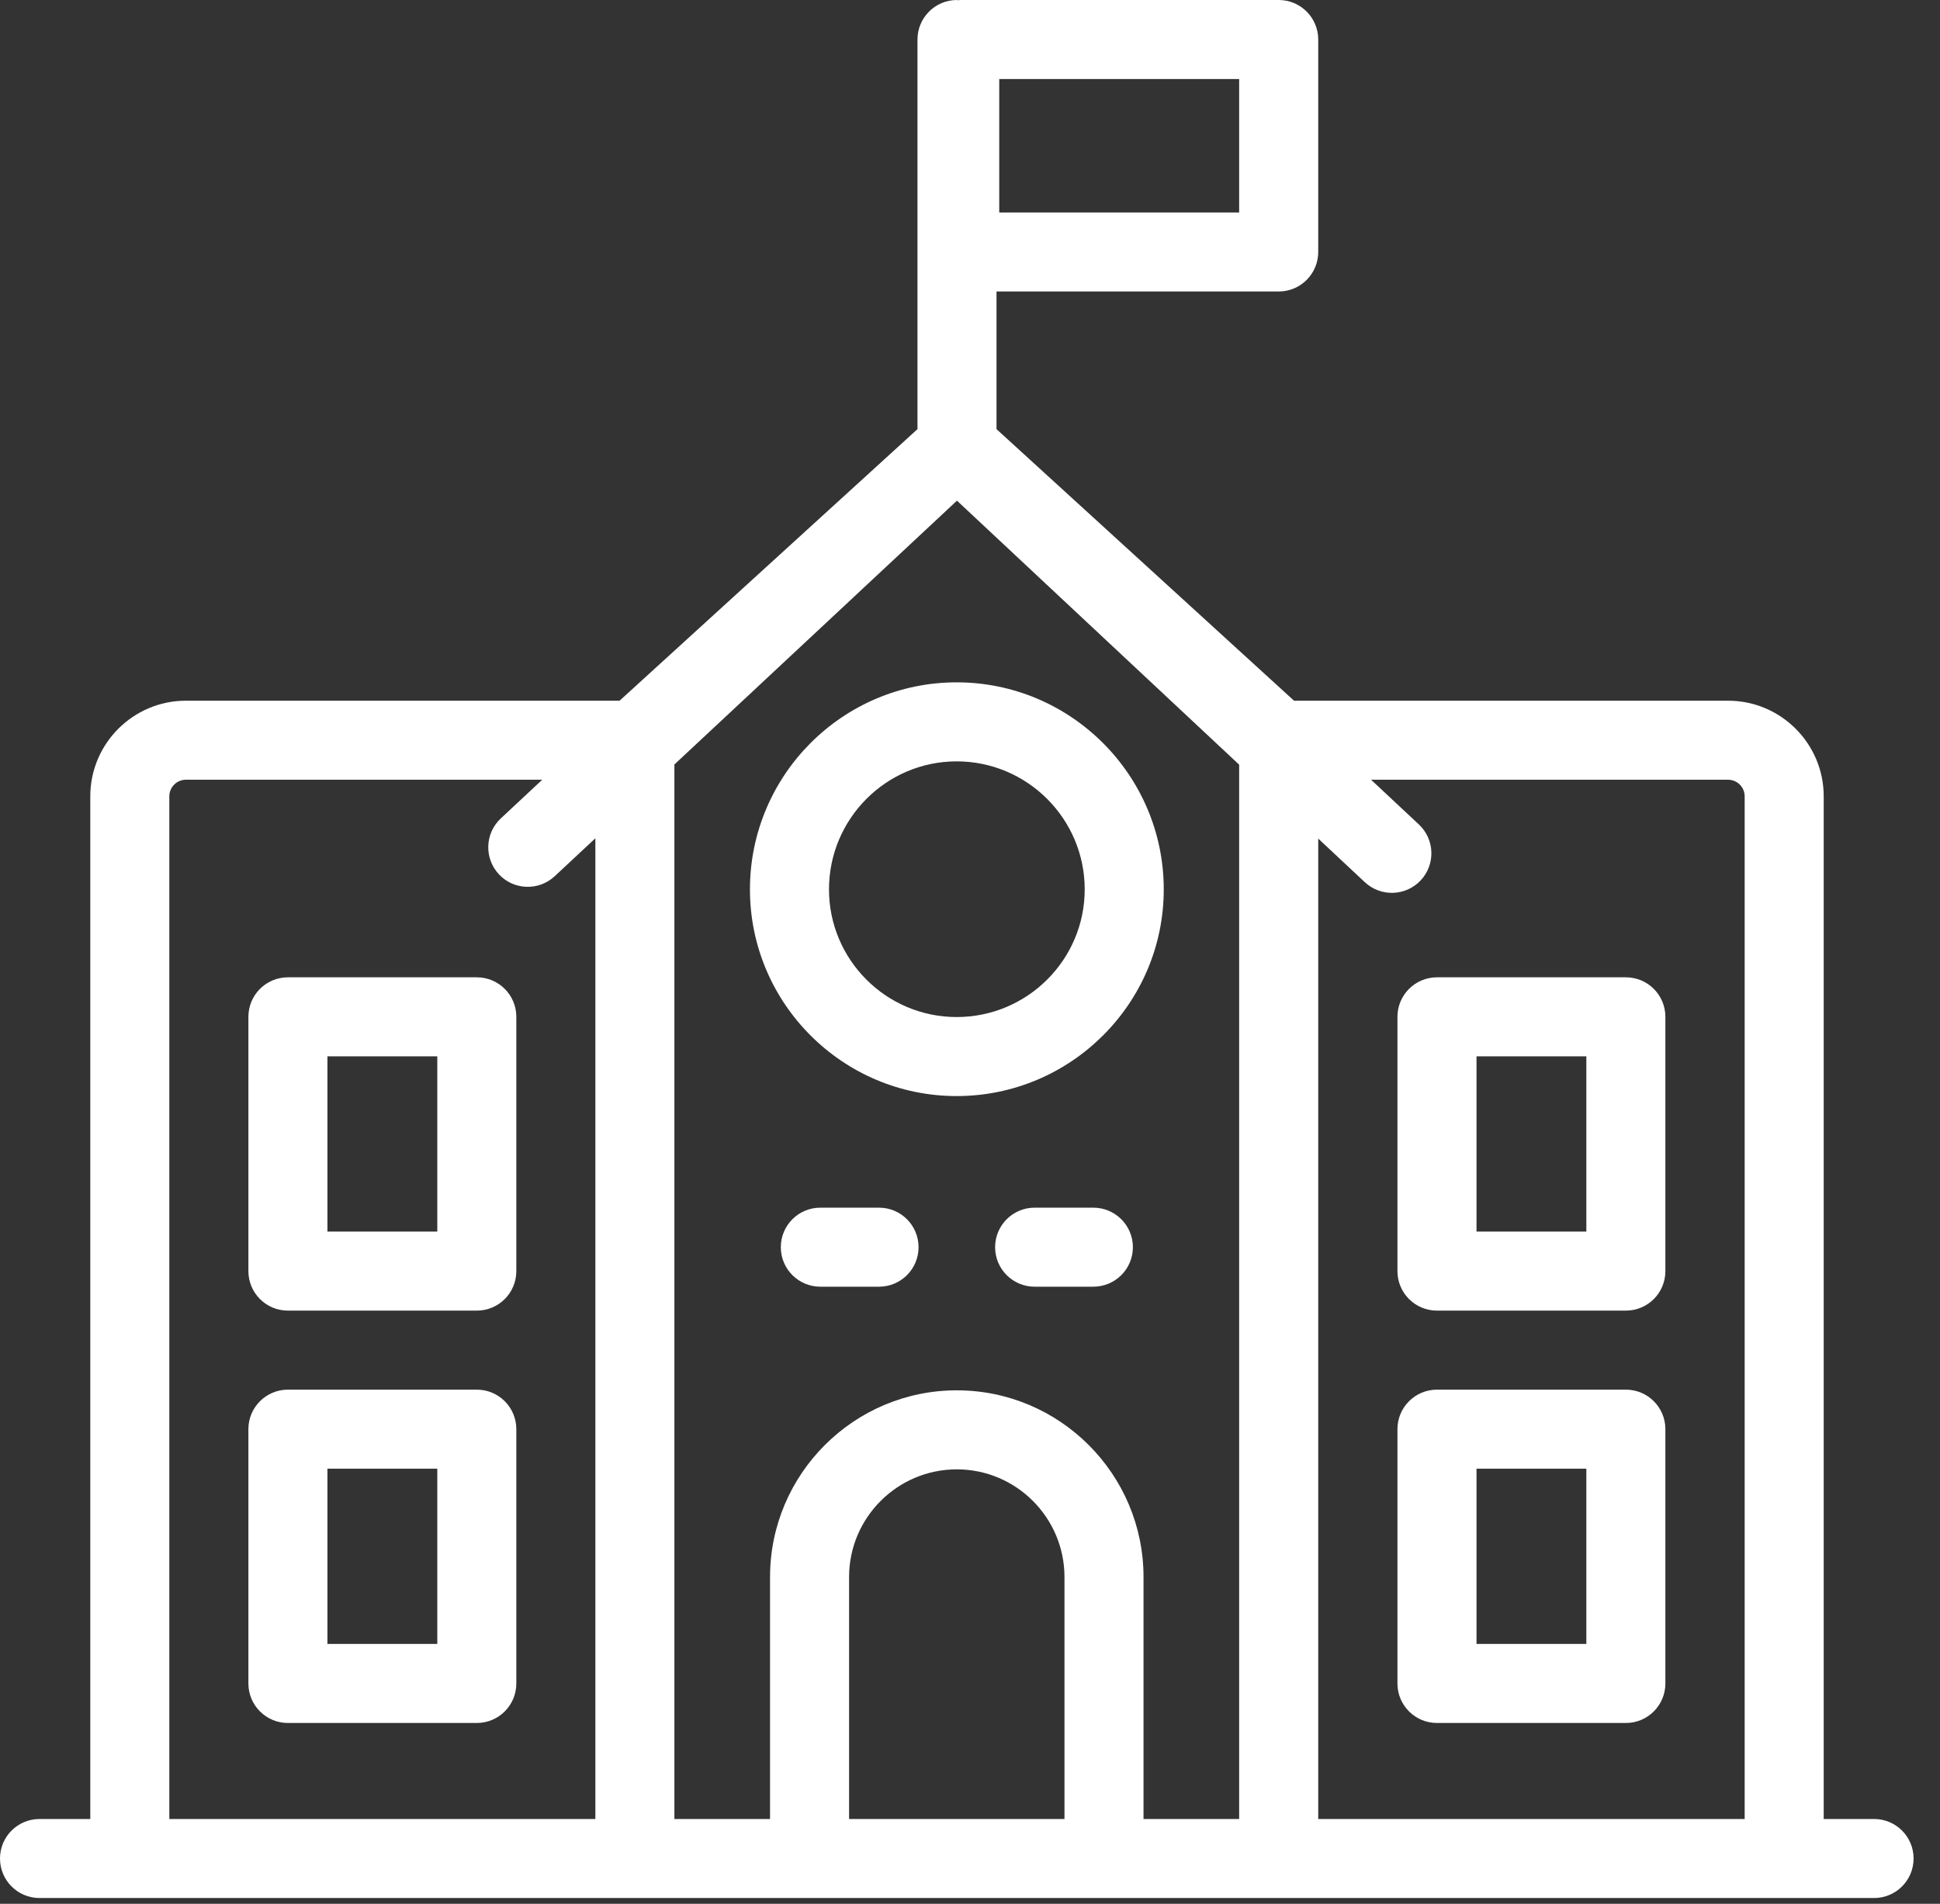
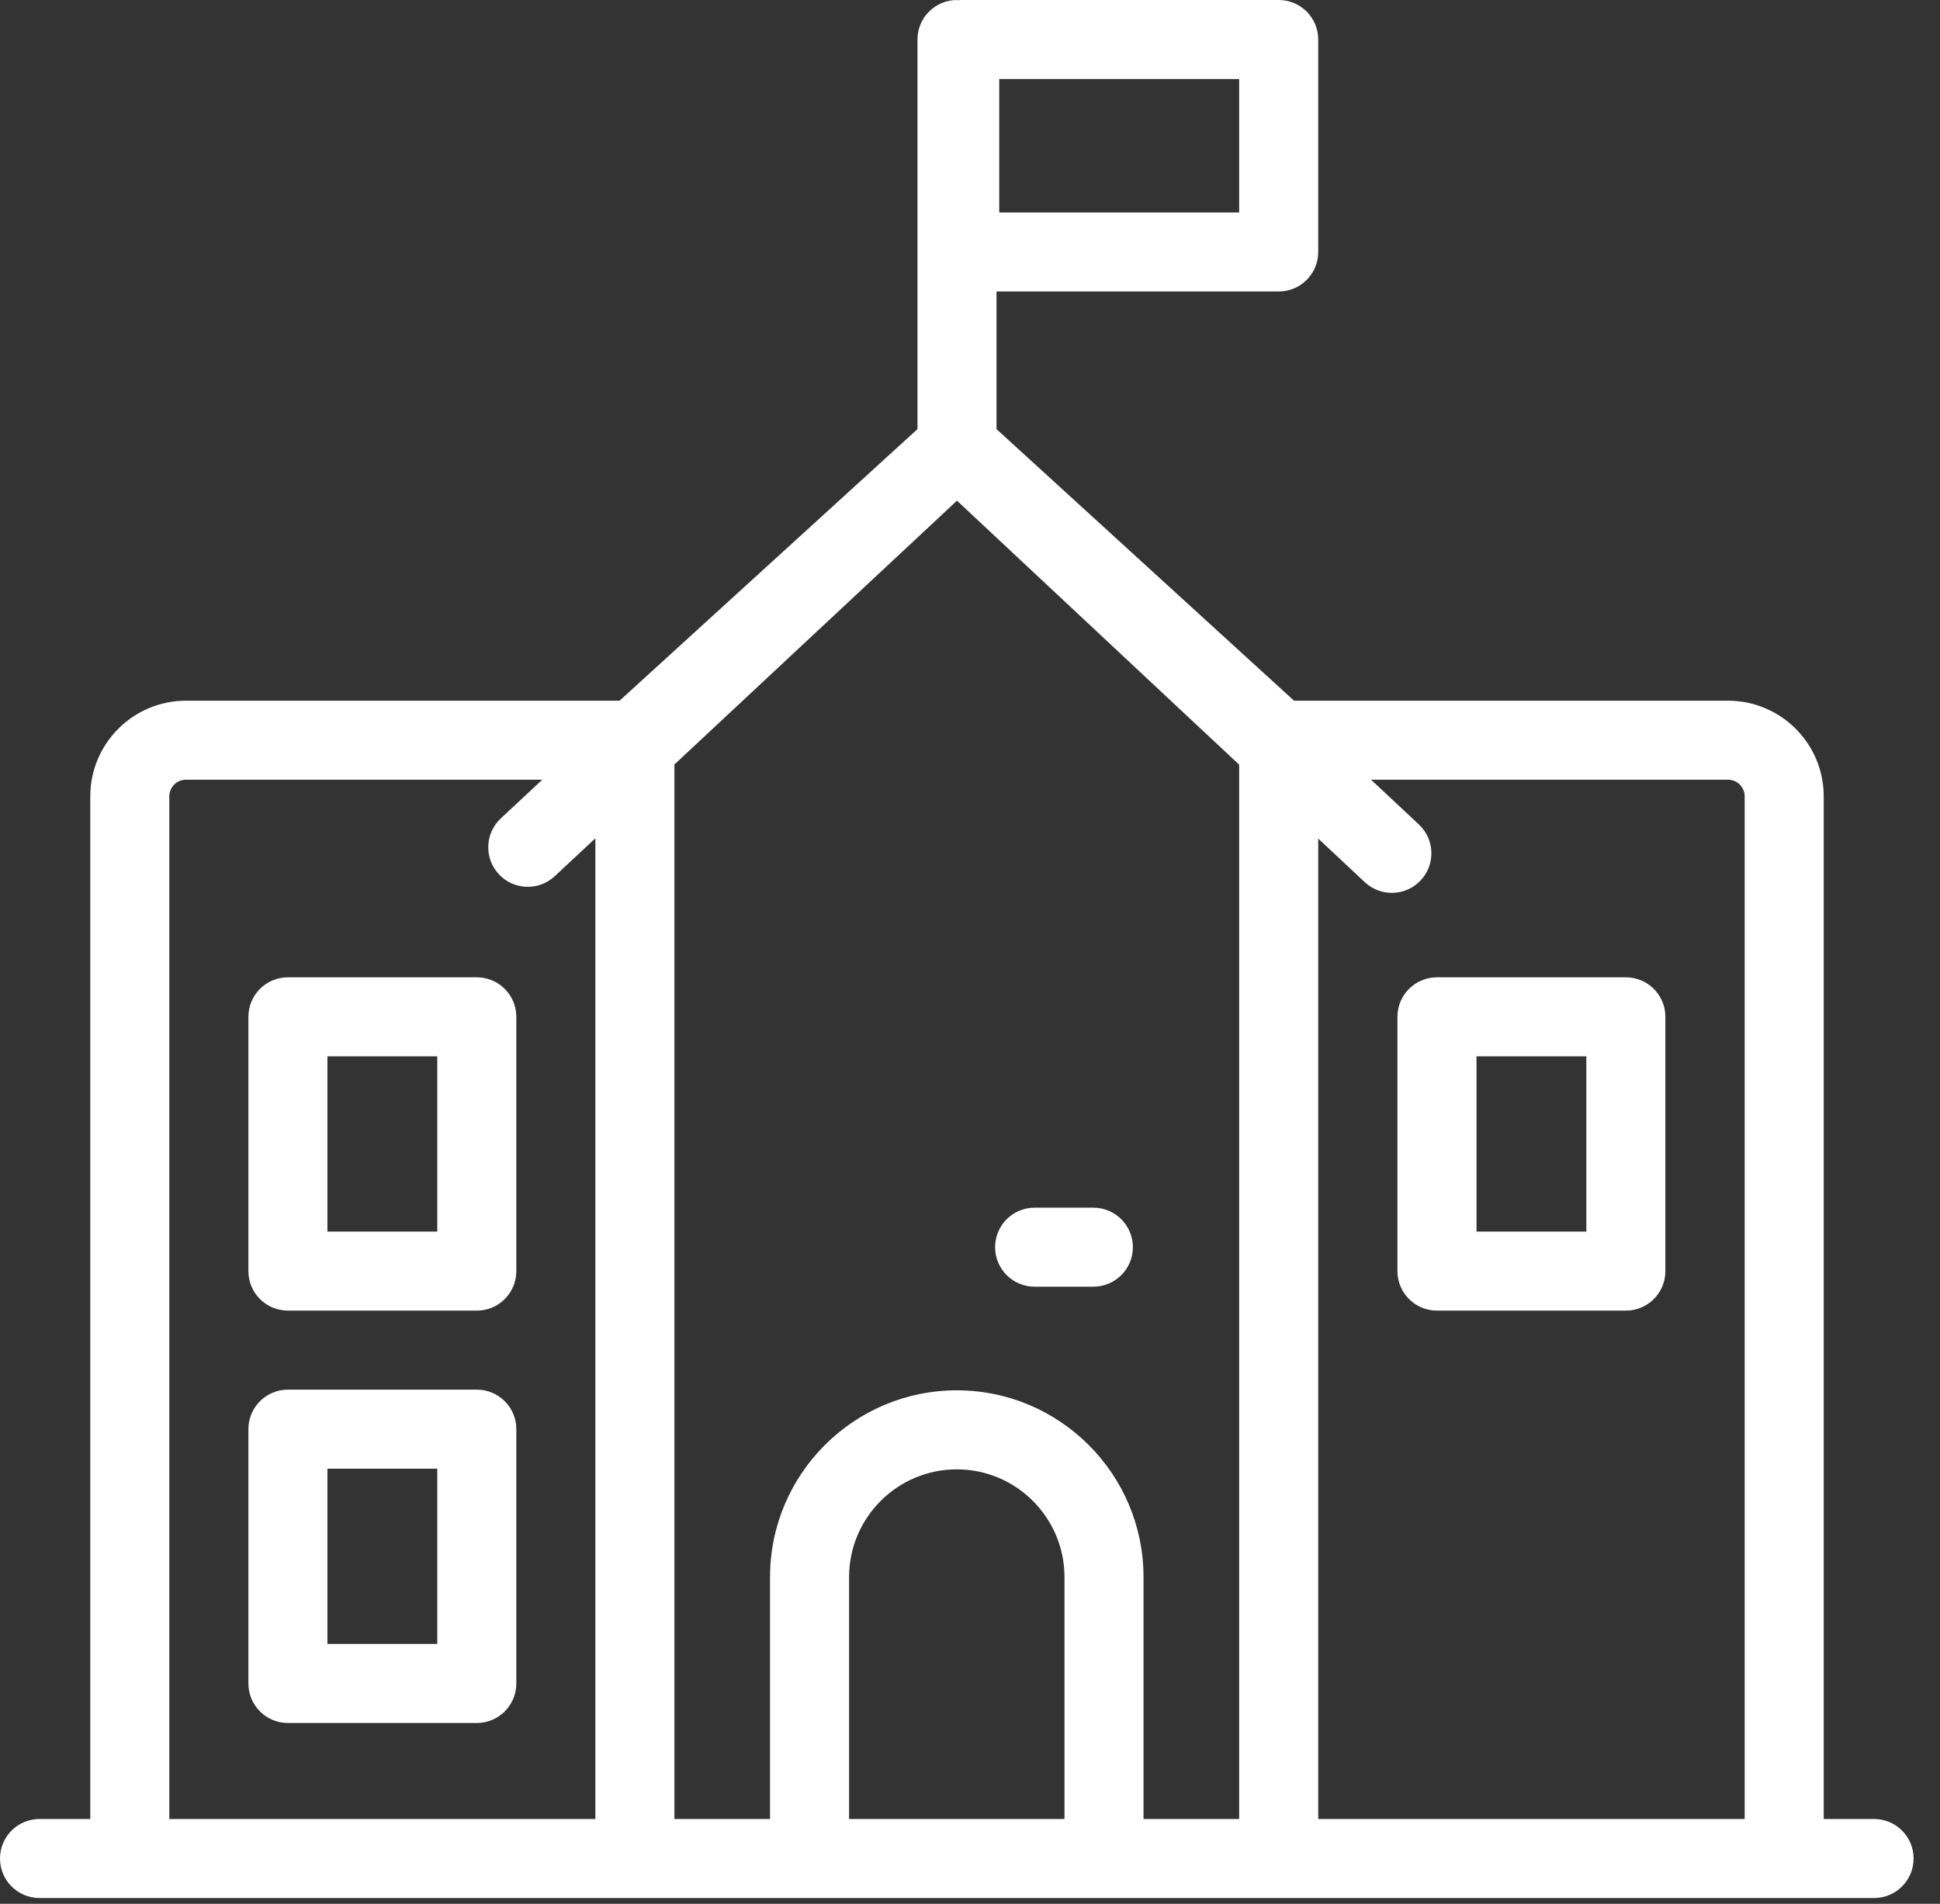
<svg xmlns="http://www.w3.org/2000/svg" width="54" height="53" viewBox="0 0 54 53" fill="none">
  <rect x="0" y="0" width="54" height="53" fill="#333333" stroke="none" />
  <path d="M13.272 27.208H8.014C7.406 27.208 6.914 27.7 6.914 28.308V35.387C6.914 35.995 7.406 36.487 8.014 36.487H13.272C13.88 36.487 14.372 35.995 14.372 35.387V28.308C14.372 27.7 13.88 27.208 13.272 27.208ZM12.172 34.287H9.114V29.408H12.172V34.287Z" fill="white" />
  <path d="M13.272 38.687H8.014C7.406 38.687 6.914 39.18 6.914 39.787V46.867C6.914 47.474 7.406 47.967 8.014 47.967H13.272C13.88 47.967 14.372 47.474 14.372 46.867V39.787C14.372 39.18 13.88 38.687 13.272 38.687ZM12.172 45.766H9.114V40.887H12.172V45.766Z" fill="white" />
  <path d="M38.898 28.308V35.387C38.898 35.995 39.39 36.487 39.999 36.487H45.256C45.864 36.487 46.356 35.995 46.356 35.387V28.308C46.356 27.7 45.864 27.208 45.256 27.208H39.999C39.39 27.208 38.898 27.7 38.898 28.308ZM41.099 29.408H44.156V34.287H41.099V29.408Z" fill="white" />
-   <path d="M45.256 38.687H39.999C39.39 38.687 38.898 39.18 38.898 39.787V46.867C38.898 47.474 39.39 47.967 39.999 47.967H45.256C45.864 47.967 46.356 47.474 46.356 46.867V39.787C46.356 39.18 45.864 38.687 45.256 38.687ZM44.156 45.766H41.099V40.887H44.156V45.766Z" fill="white" />
  <path d="M1.1 52.84C24.495 52.84 9.636 52.84 52.165 52.84C52.773 52.84 53.265 52.347 53.265 51.74C53.265 51.132 52.773 50.64 52.165 50.64H50.763V22.17C50.763 20.701 49.569 19.507 48.1 19.507H36.019L27.738 11.947V8.115H35.593C36.201 8.115 36.693 7.622 36.693 7.015V1.1C36.693 0.493 36.201 0 35.593 0H26.714C26.701 0 26.69 0.007 26.676 0.008C26.663 0.007 26.652 0 26.638 0C26.03 0 25.538 0.493 25.538 1.1V11.947L17.246 19.507H5.175C3.708 19.507 2.513 20.701 2.513 22.17V50.64H1.1C0.492 50.64 0 51.132 0 51.74C0 52.347 0.492 52.84 1.1 52.84ZM18.772 21.283L26.637 13.938L34.492 21.288V50.64H31.83V43.905C31.83 41.038 29.499 38.706 26.633 38.706C23.766 38.706 21.434 41.038 21.434 43.905V50.64H18.772V21.283ZM23.634 50.64V43.905C23.634 42.251 24.979 40.906 26.633 40.906C28.285 40.906 29.63 42.251 29.63 43.905V50.64H23.634ZM48.563 22.17V50.64H36.693V23.346L37.99 24.56C38.438 24.977 39.132 24.95 39.546 24.508C39.961 24.064 39.938 23.368 39.495 22.953L38.163 21.707H48.1C48.356 21.707 48.563 21.915 48.563 22.17ZM27.814 2.2H34.492V5.915H27.814V2.2ZM4.713 22.17C4.713 21.915 4.92 21.707 5.175 21.707H15.094L13.94 22.784C13.496 23.199 13.472 23.895 13.887 24.34C14.3 24.784 14.997 24.807 15.441 24.393L16.572 23.337V50.64H4.713V22.17Z" fill="white" />
-   <path d="M26.628 30.514C29.807 30.514 32.393 27.933 32.393 24.76C32.393 21.582 29.807 18.996 26.628 18.996C23.456 18.996 20.875 21.582 20.875 24.76C20.875 27.933 23.456 30.514 26.628 30.514ZM26.628 21.196C28.594 21.196 30.193 22.795 30.193 24.76C30.193 26.72 28.594 28.314 26.628 28.314C24.669 28.314 23.075 26.72 23.075 24.76C23.075 22.795 24.669 21.196 26.628 21.196Z" fill="white" />
-   <path d="M24.468 33.621H22.834C22.226 33.621 21.734 34.114 21.734 34.721C21.734 35.329 22.226 35.821 22.834 35.821H24.468C25.076 35.821 25.568 35.329 25.568 34.721C25.568 34.114 25.076 33.621 24.468 33.621Z" fill="white" />
  <path d="M30.433 33.621H28.799C28.191 33.621 27.699 34.114 27.699 34.721C27.699 35.329 28.191 35.821 28.799 35.821H30.433C31.041 35.821 31.534 35.329 31.534 34.721C31.534 34.114 31.041 33.621 30.433 33.621Z" fill="white" />
</svg>